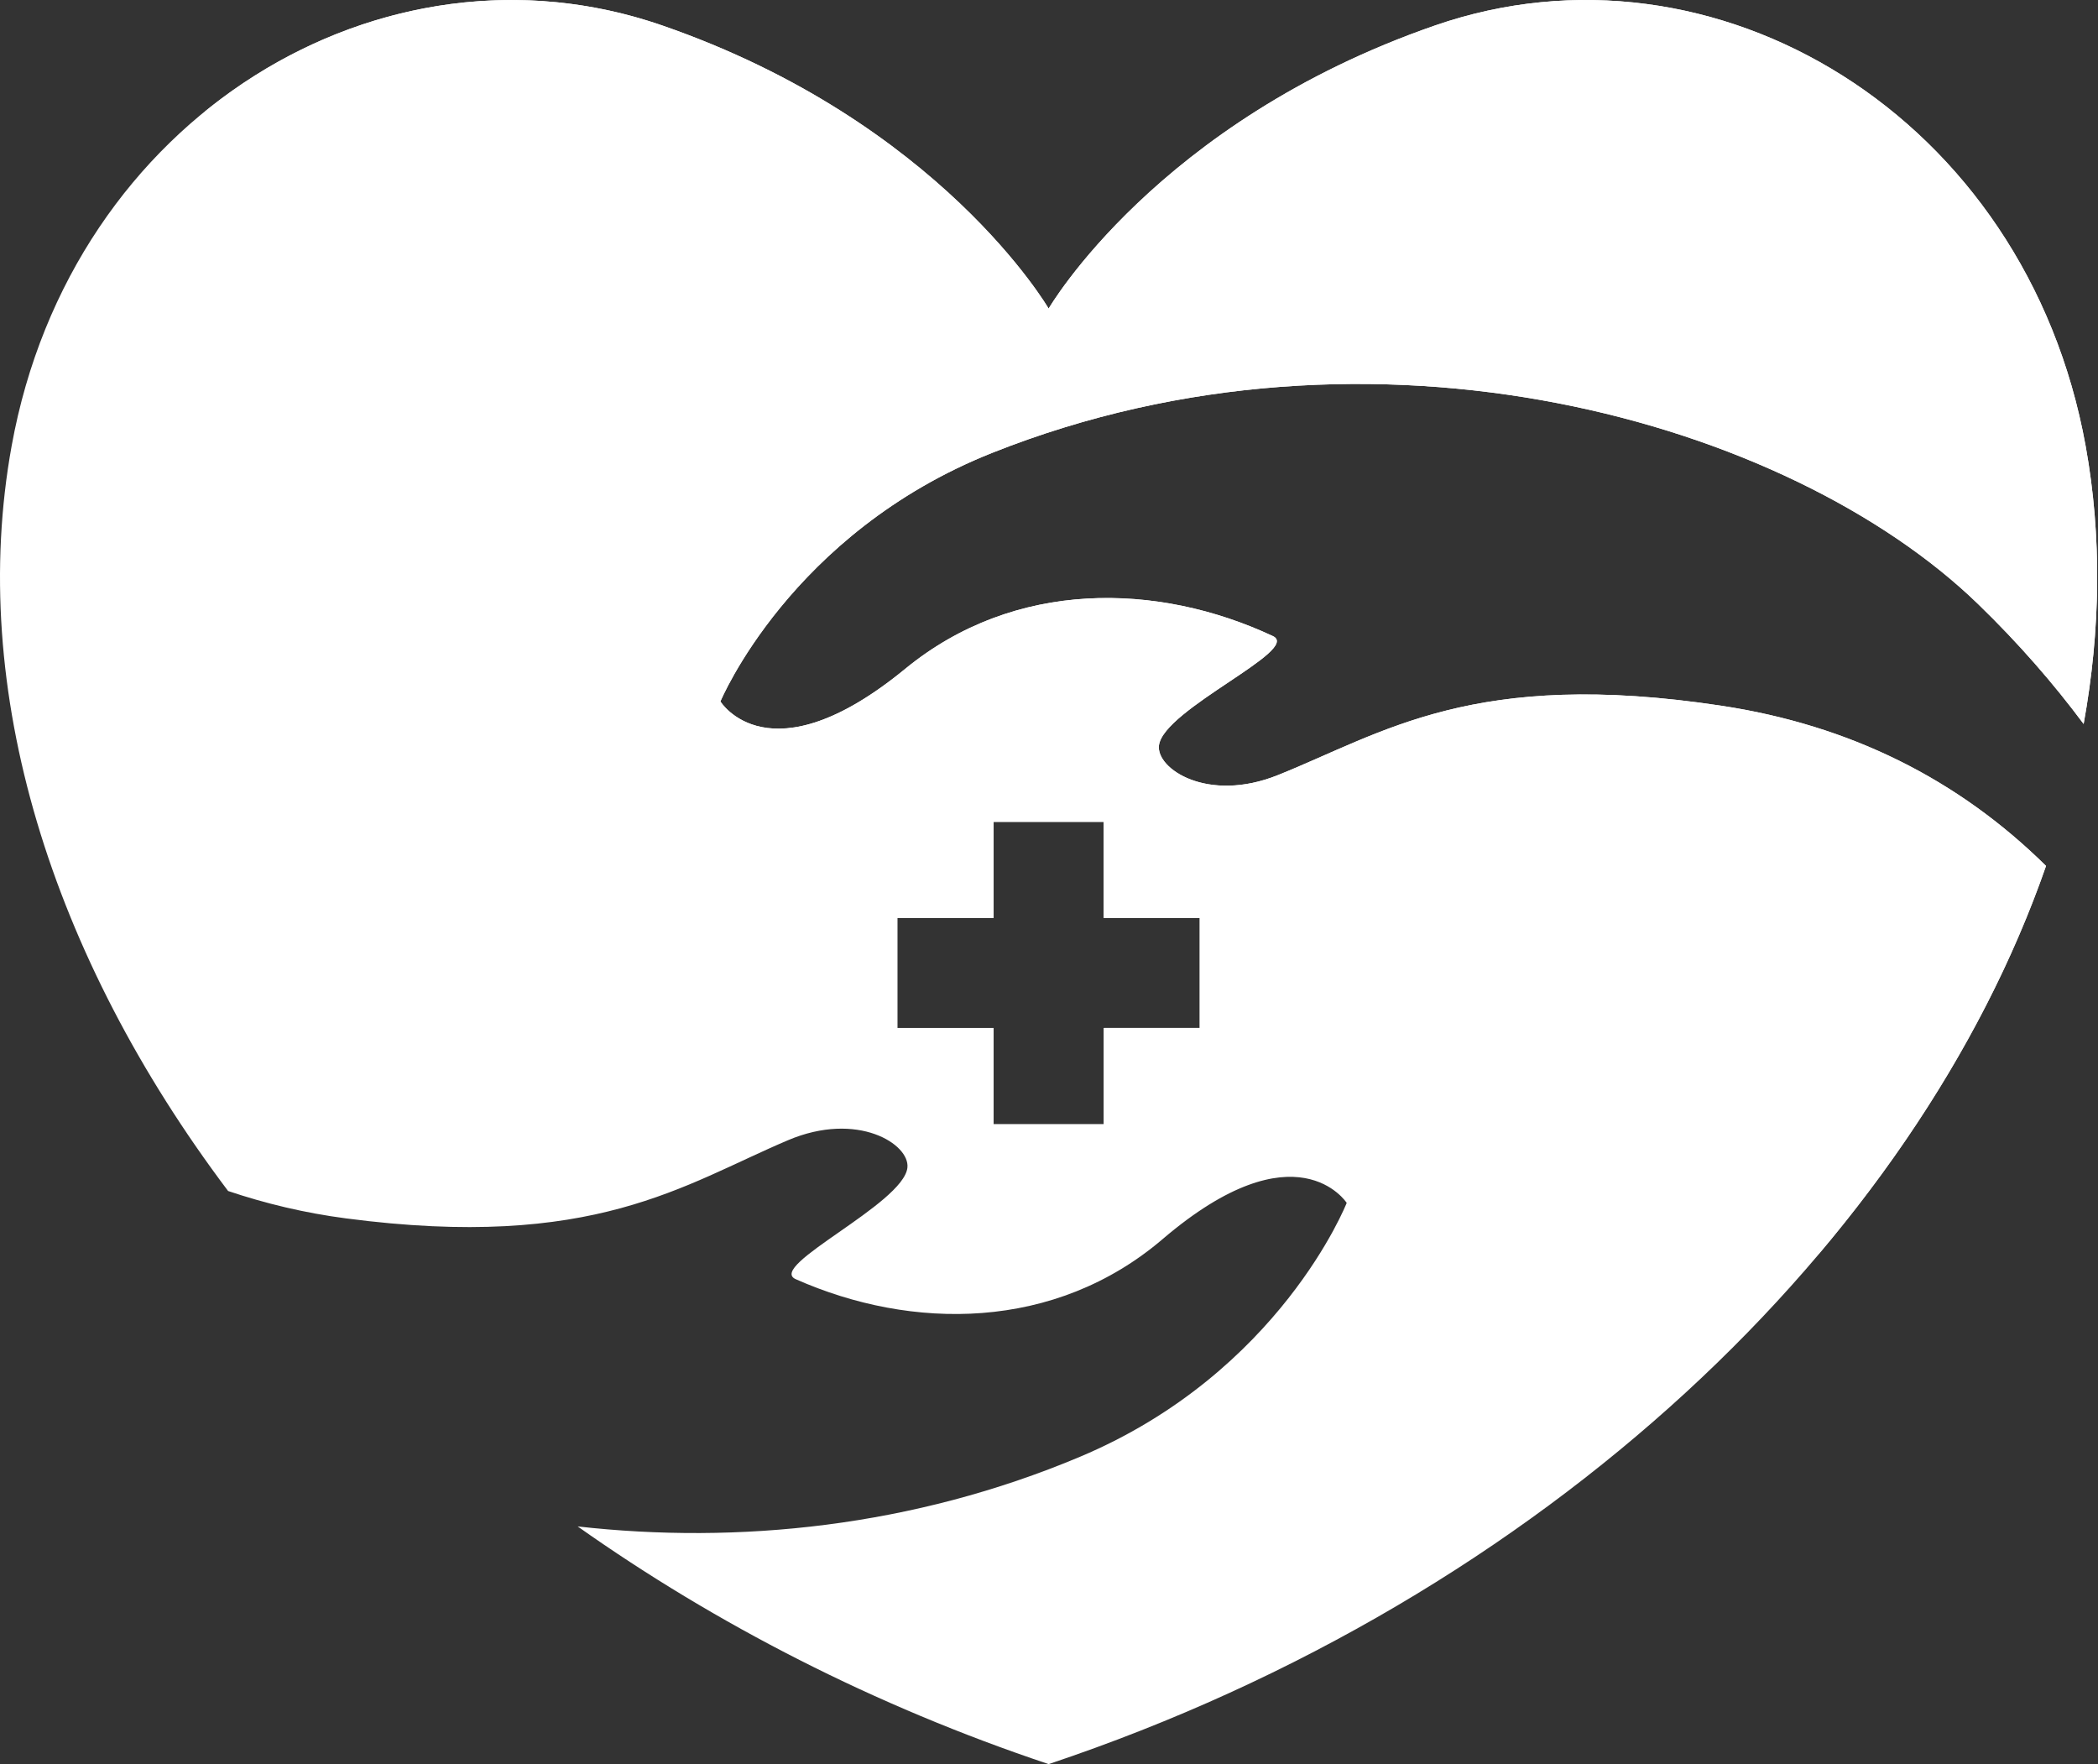
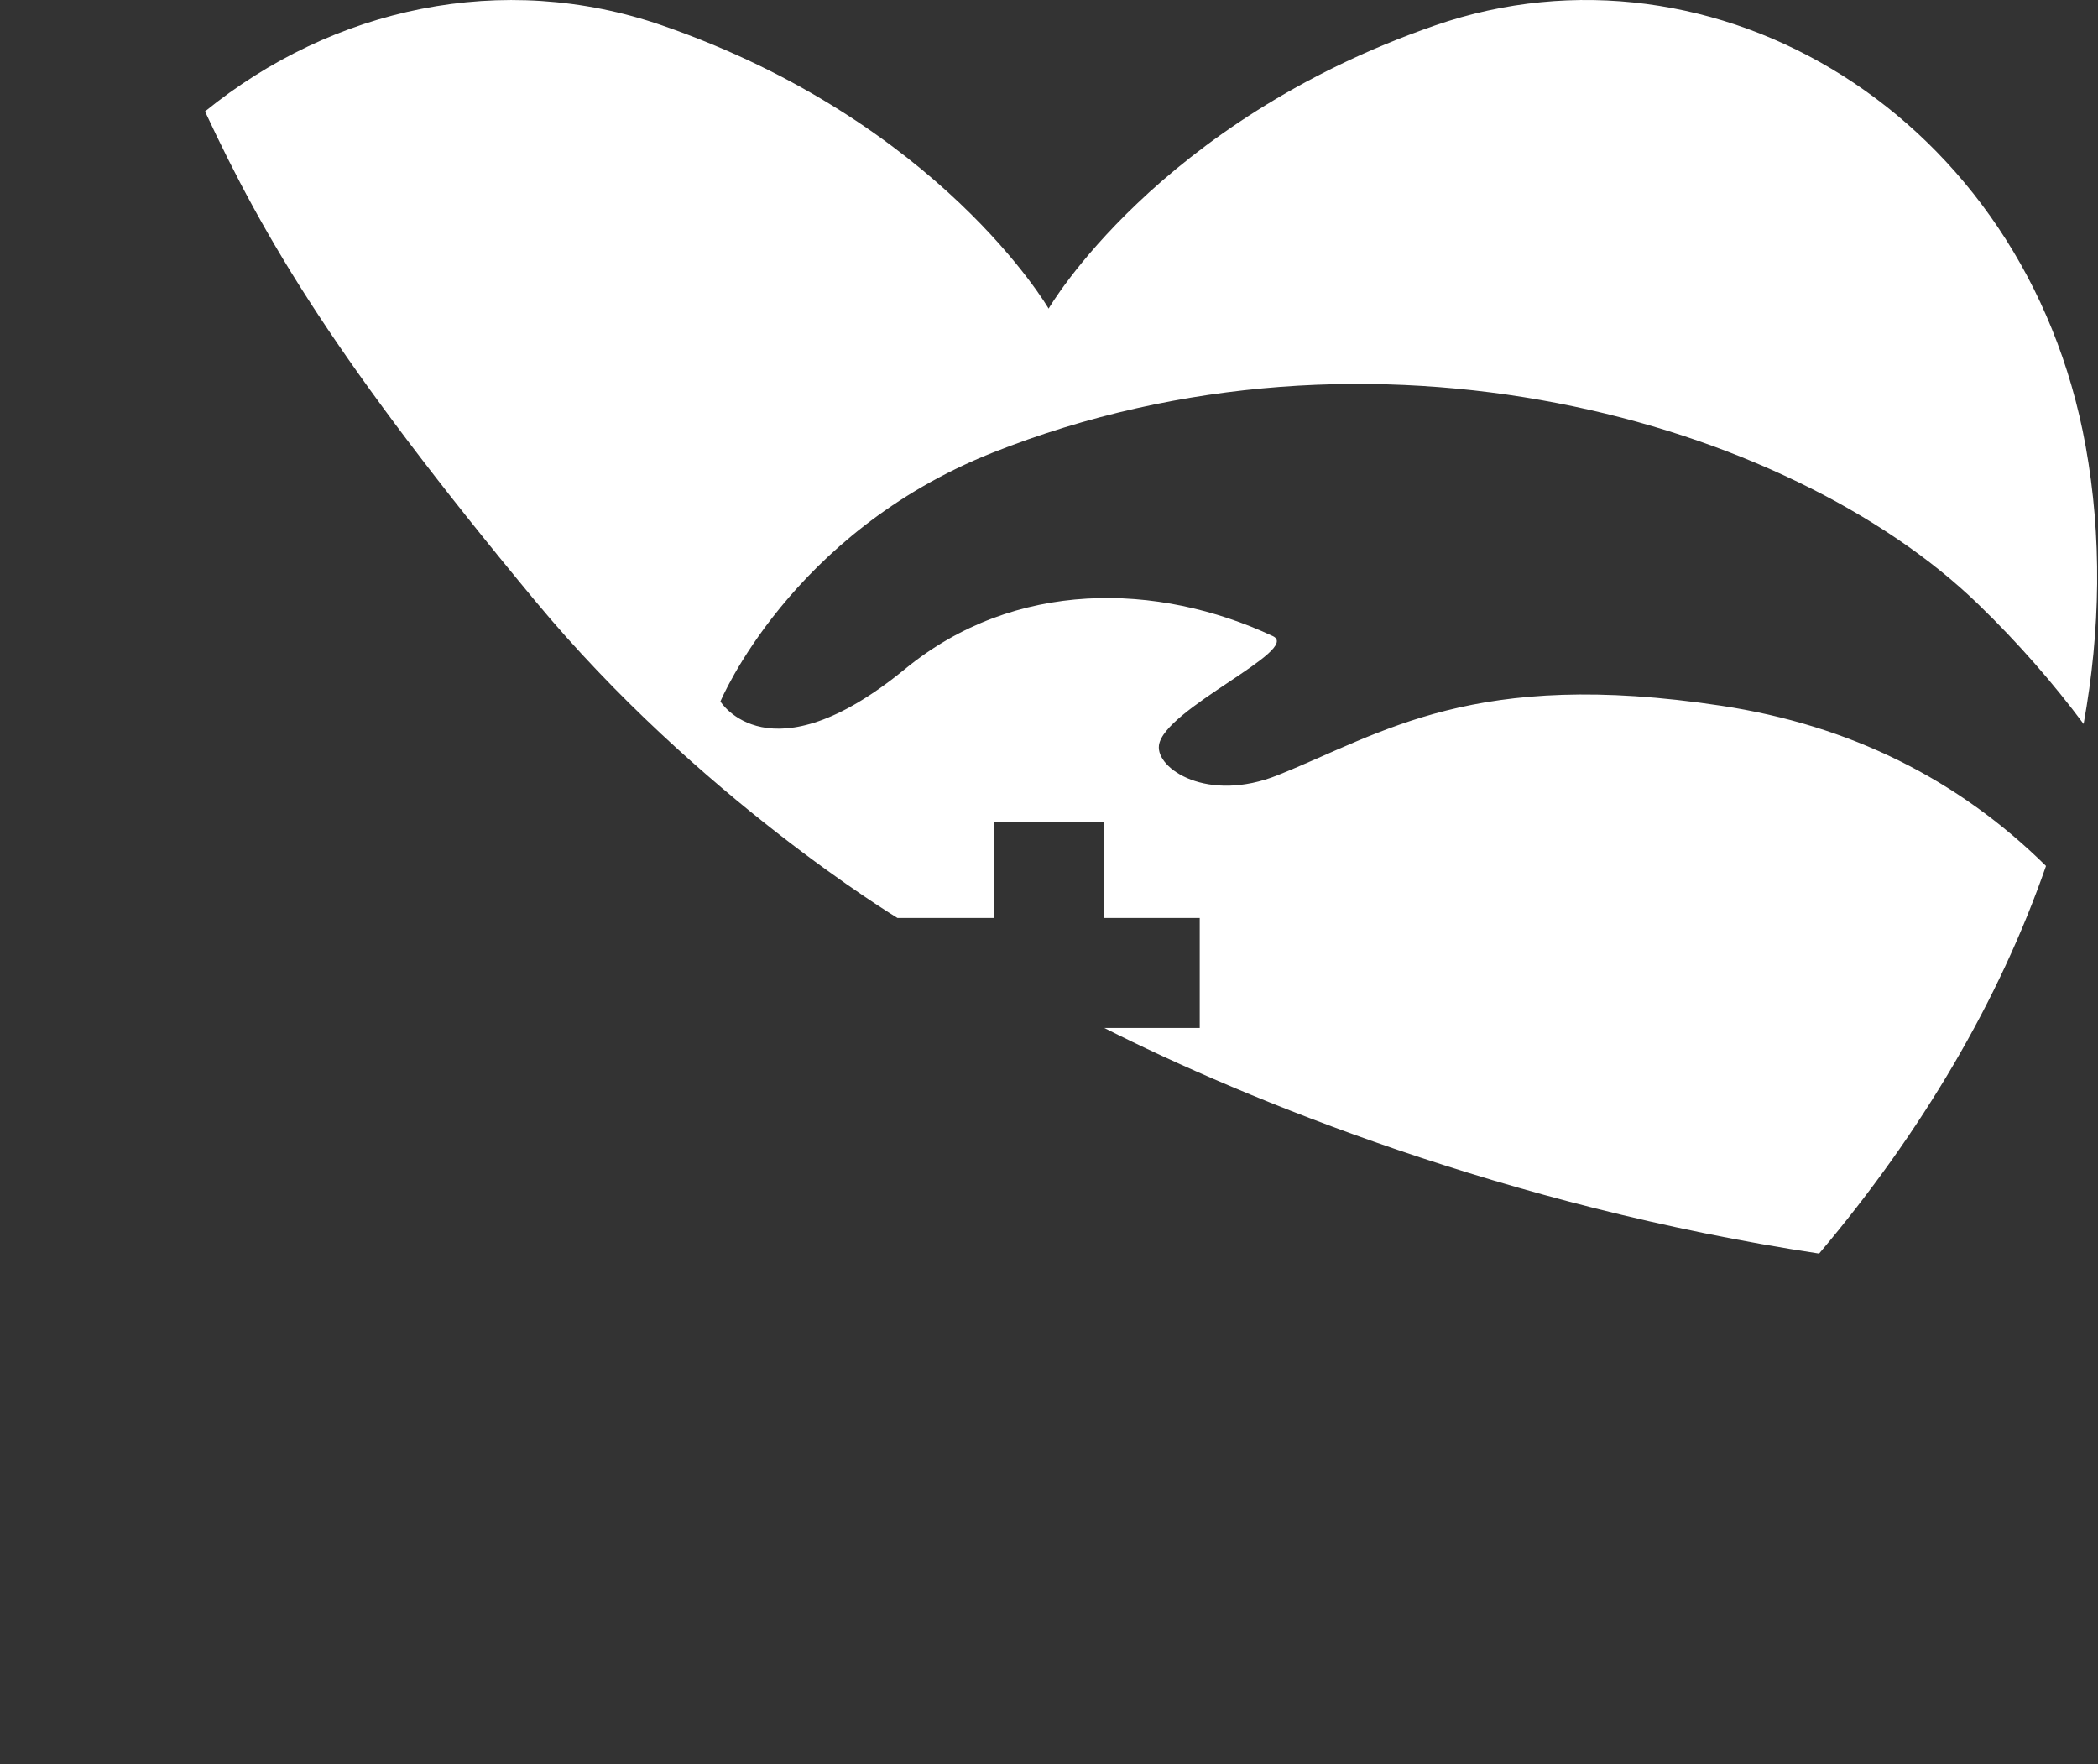
<svg xmlns="http://www.w3.org/2000/svg" width="421" height="354" viewBox="0 0 421 354" fill="none">
  <rect x="0" y="0" width="421" height="354" fill="#333333" stroke="none" />
-   <path d="M199.102 90.873C275.483 60.495 359.014 84.485 396.944 121.218C405.163 129.176 412.143 137.25 418.121 145.275C421.53 126.434 421.808 107.667 418.527 89.518C406.542 23.252 344.026 -14.289 287.981 5.103C232.189 24.408 210.428 61.928 210.428 61.928C210.428 61.928 188.667 24.408 132.874 5.103C76.825 -14.289 14.309 23.256 2.329 89.518C-6.516 138.423 10.233 191.814 45.772 238.995C53.258 241.509 61.104 243.399 69.414 244.488C119.2 251.033 137.096 237.719 158.127 228.804C172.092 222.888 182.598 229.603 182.088 234.309C181.297 241.605 153.769 254.07 159.673 256.688C182.979 267.028 211.679 267.115 233.307 248.643C260.184 225.693 270.238 241.381 270.238 241.381C270.238 241.381 256.891 275.43 216.7 292.336C183.165 306.442 148.028 309.918 115.919 306.305C143.612 325.879 175.41 342.289 210.428 354C310.542 320.511 384.499 248.767 410.573 173.76C392.909 156.332 371.243 145.527 345.418 141.613C295.769 134.085 277.616 147.048 256.41 155.545C242.33 161.187 231.961 154.264 232.566 149.567C233.498 142.288 261.27 130.369 255.416 127.631C232.321 116.835 203.626 116.181 181.637 134.222C154.312 156.638 144.569 140.755 144.569 140.755C144.569 140.755 158.583 106.984 199.102 90.873ZM180.1 184.204H199.388V164.915H221.459V184.204H240.747V206.276H221.459V225.564H199.388V206.276H180.1V184.204Z" fill="white" />
  <path d="M180.099 184.212H199.387V164.924H221.458V184.212H240.746V206.284H221.603C250.042 220.655 302.272 242.036 365.037 251.547C385.692 227.114 401.222 200.654 410.568 173.768C392.904 156.34 371.238 145.536 345.413 141.621C295.764 134.094 277.611 147.056 256.405 155.553C242.325 161.195 231.956 154.273 232.561 149.575C233.493 142.296 261.265 130.378 255.411 127.639C232.316 116.844 203.62 116.189 181.632 134.23C154.307 156.647 144.564 140.763 144.564 140.763C144.564 140.763 158.582 106.988 199.097 90.873C275.478 60.495 359.009 84.485 396.939 121.218C405.158 129.176 412.138 137.25 418.116 145.275C421.525 126.434 421.803 107.668 418.522 89.518C406.537 23.252 344.021 -14.289 287.976 5.103C232.184 24.408 210.423 61.928 210.423 61.928C210.423 61.928 188.662 24.408 132.869 5.103C100.859 -5.975 66.749 1.548 41.14 22.361C53.17 48.12 67.263 72.189 107.409 120.597C140.048 159.961 180.099 184.212 180.099 184.212Z" fill="white" />
-   <path opacity="0.31" d="M355.549 28.902C302.843 2.421 248.446 43.625 231.192 65.382C260.949 59.114 286.985 55.9 319.931 62.822C368.668 73.063 386.908 90.661 408.669 116.66C404.825 68.485 374.398 38.372 355.549 28.902Z" fill="white" />
</svg>